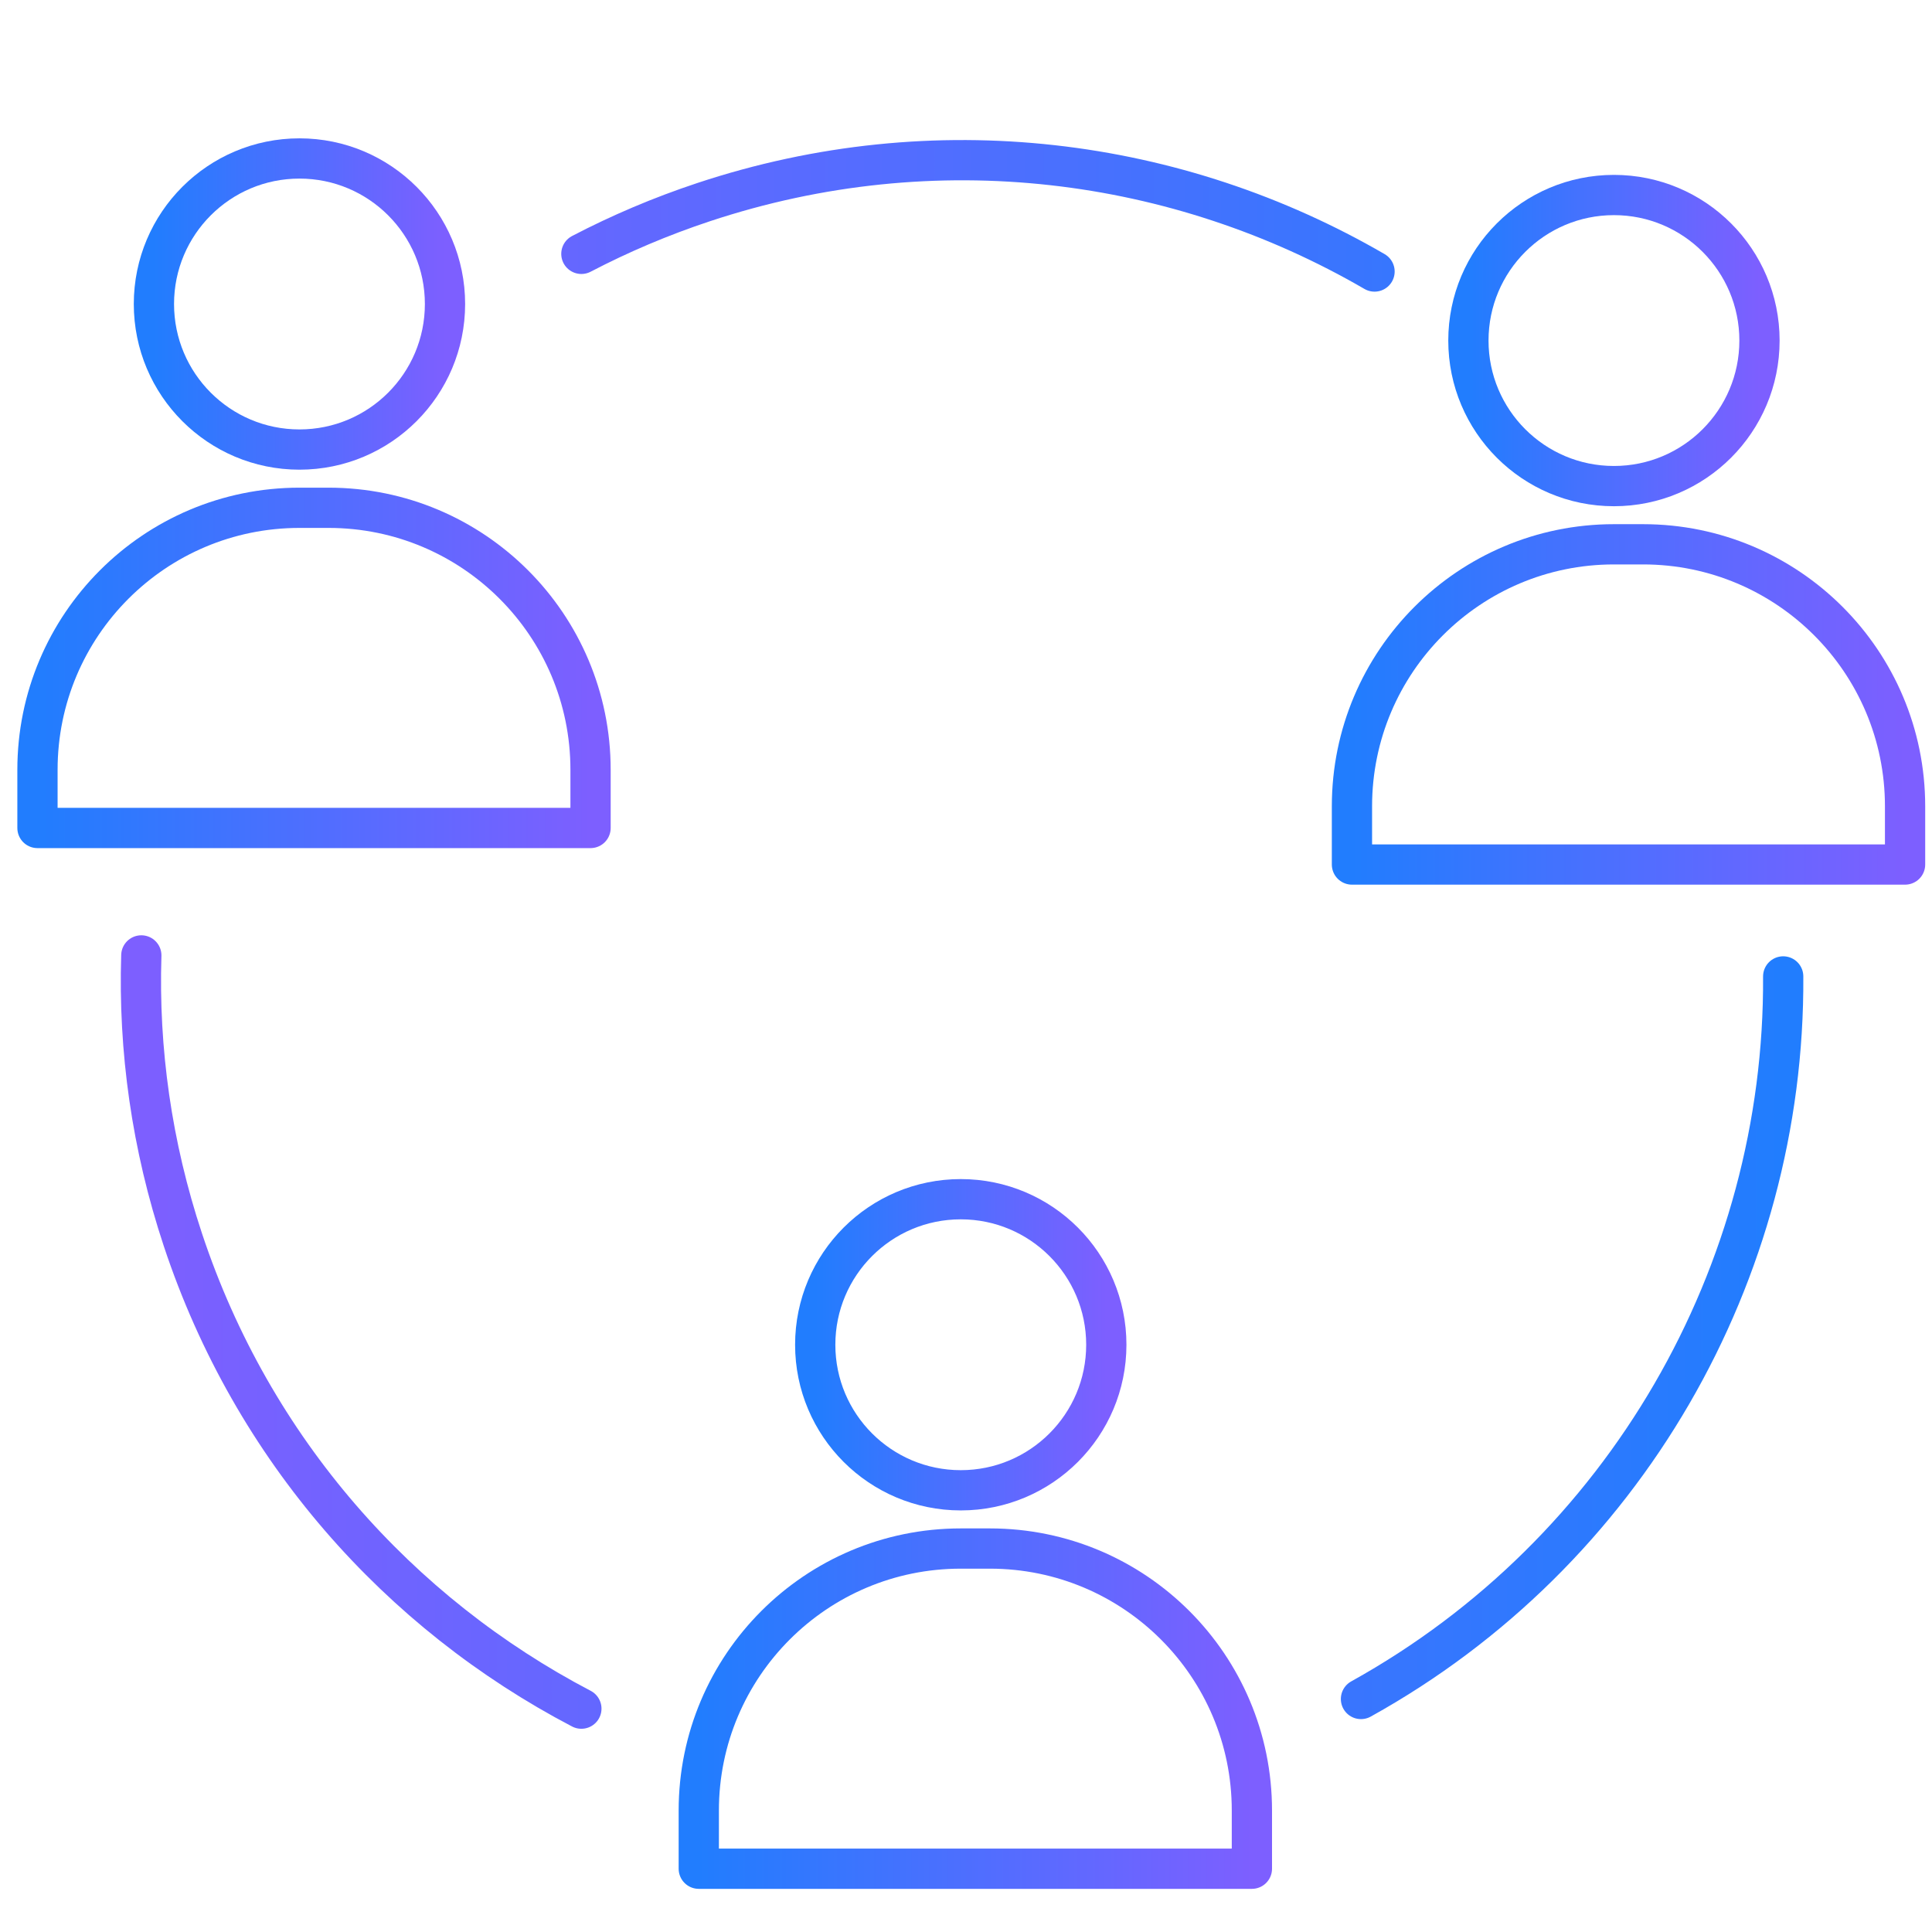
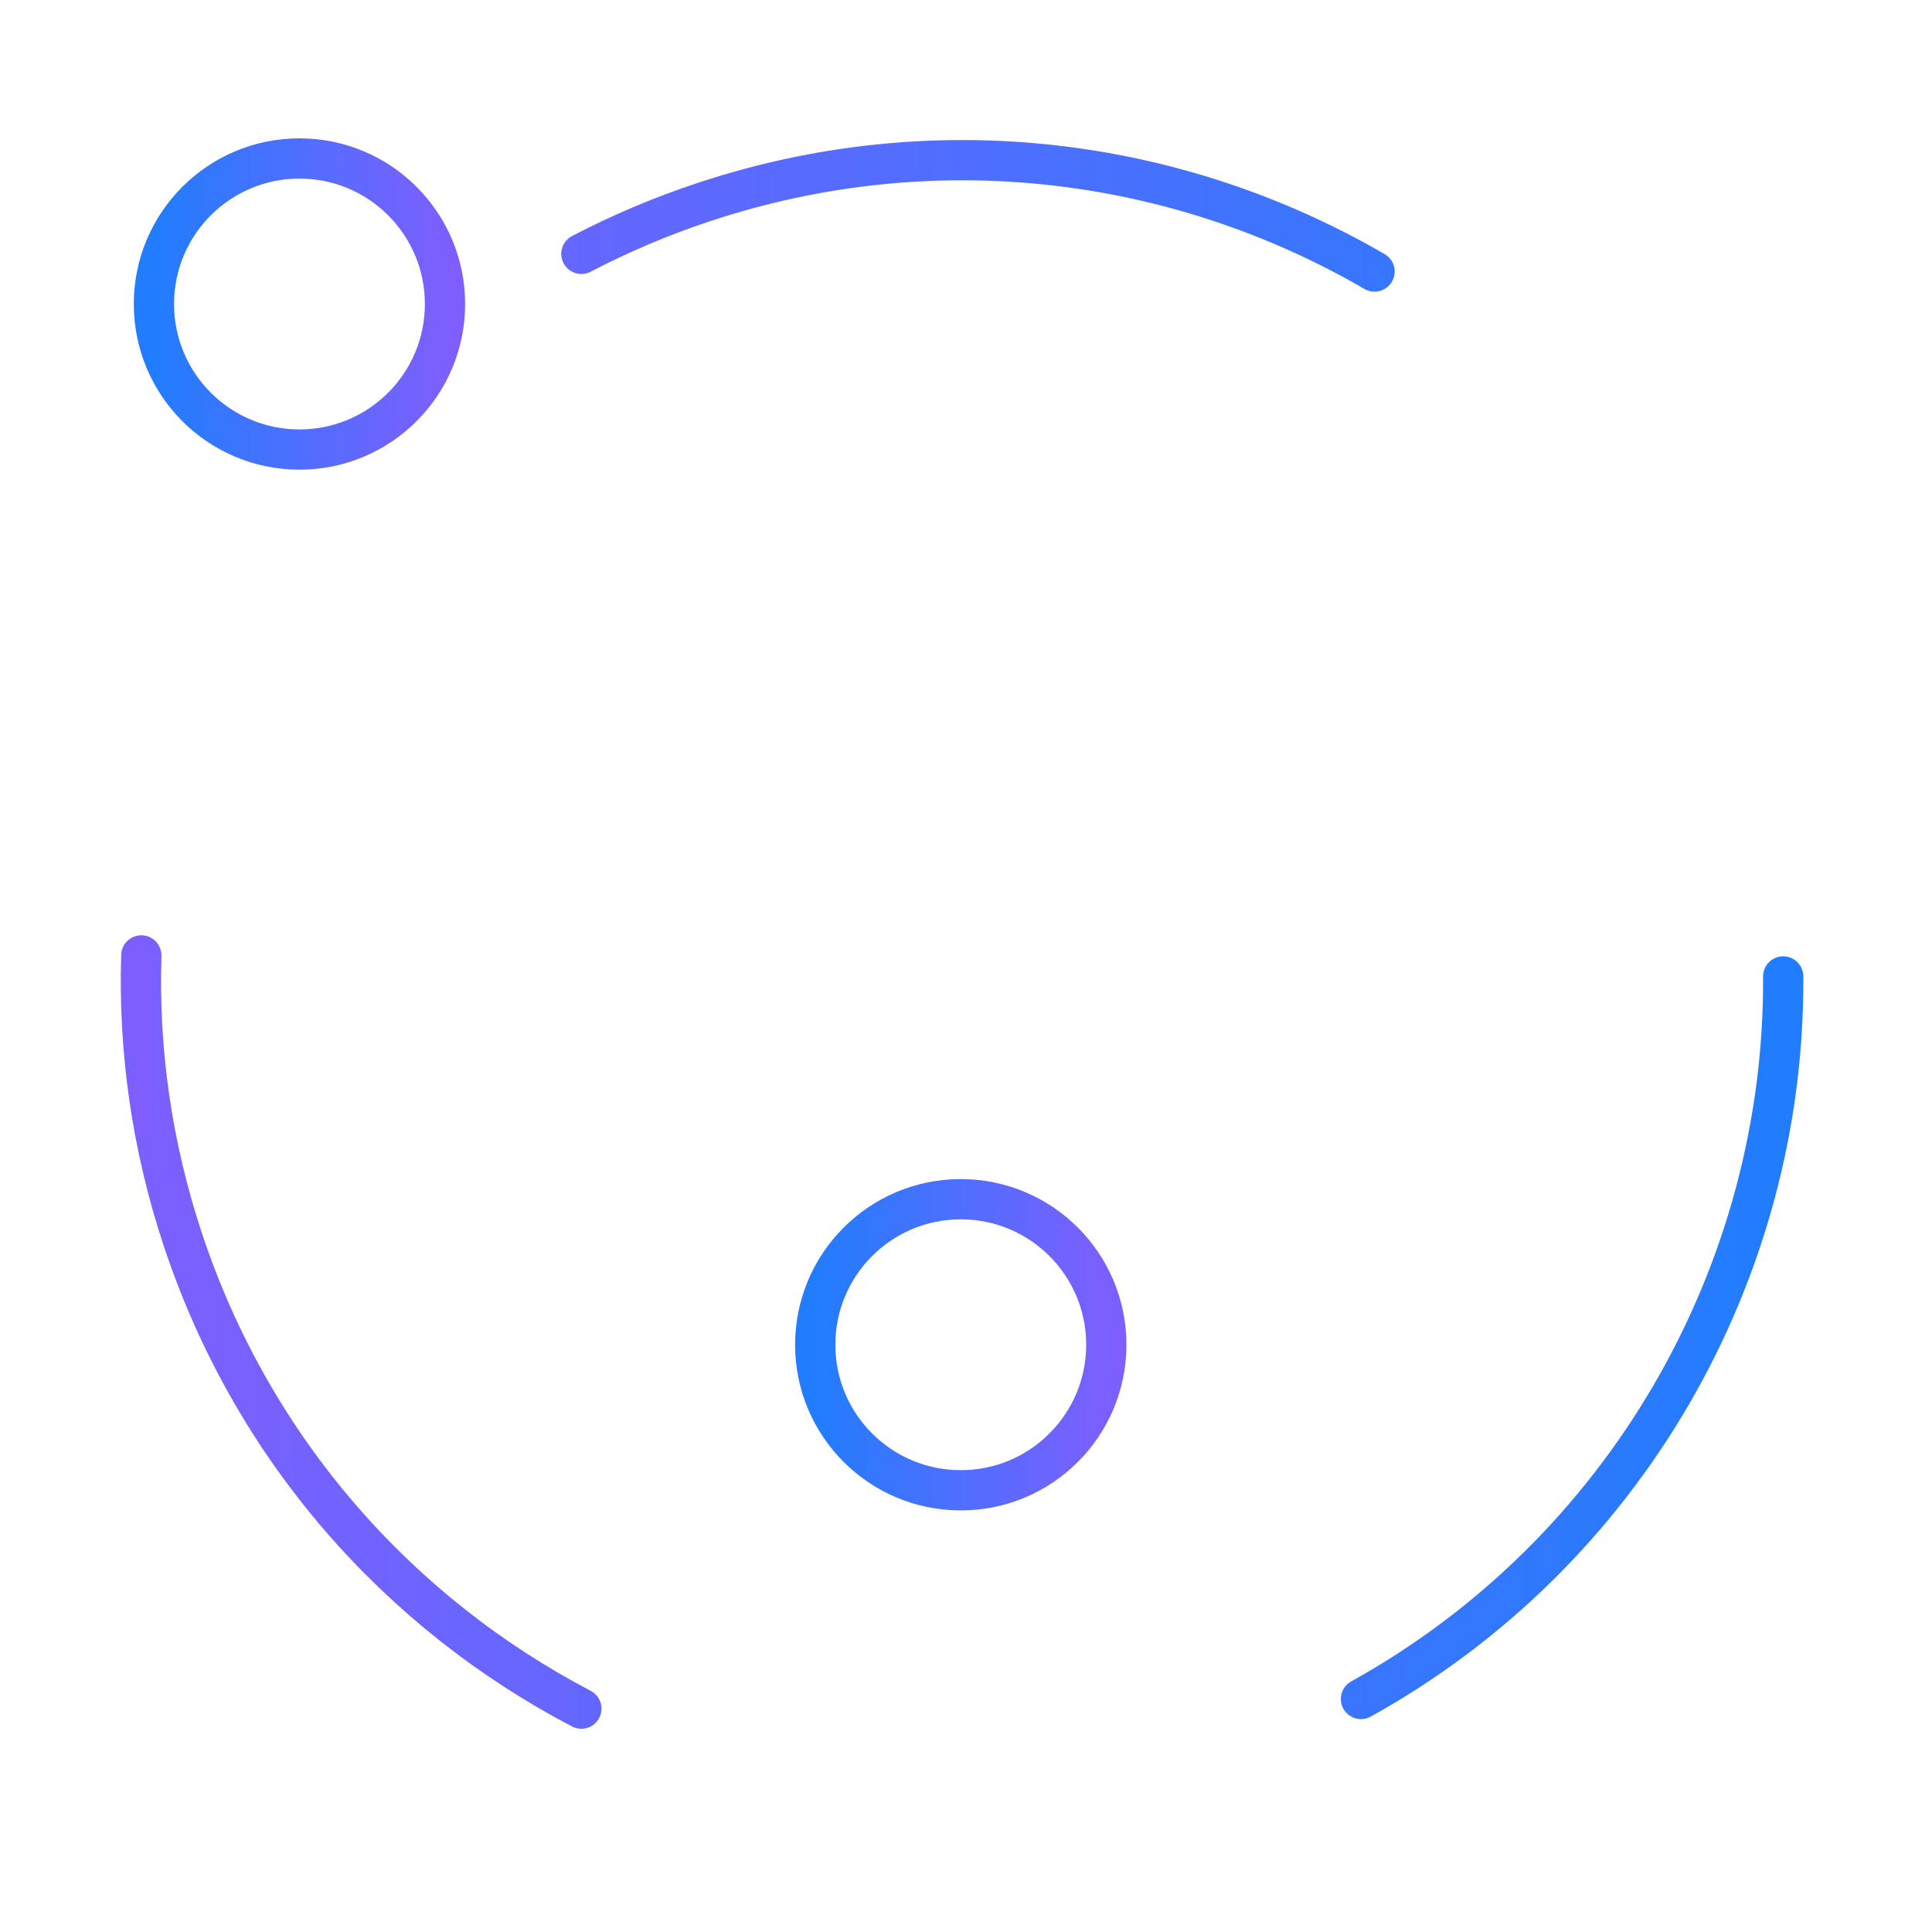
<svg xmlns="http://www.w3.org/2000/svg" width="48" height="48" viewBox="0 0 48 48" fill="none">
  <g clip-path="url(#clip0_72_491)">
    <path d="M14.444 6.307C15.404 5.806 16.417 5.375 17.478 5.023C23.251 3.107 29.273 3.915 34.15 6.746M44.303 24.259C44.348 31.627 40.367 38.577 33.813 42.211M14.444 42.451C9.923 40.085 6.279 36.03 4.545 30.805C3.766 28.459 3.437 26.072 3.511 23.737" stroke="url(#paint0_linear_72_491)" stroke-linecap="round" />
-     <path d="M14.672 20.571H0.931V19.125C0.931 15.53 3.845 12.616 7.44 12.616H8.163C11.758 12.616 14.672 15.53 14.672 19.125V20.571Z" stroke="url(#paint1_linear_72_491)" stroke-linejoin="round" />
    <circle cx="7.44" cy="7.553" r="3.616" stroke="url(#paint2_linear_72_491)" />
-     <path d="M47.331 21.479H33.589V20.032C33.589 16.438 36.504 13.523 40.098 13.523H40.822C44.416 13.523 47.331 16.438 47.331 20.032V21.479Z" stroke="url(#paint3_linear_72_491)" stroke-linejoin="round" />
-     <circle cx="40.098" cy="8.461" r="3.616" stroke="url(#paint4_linear_72_491)" />
-     <path d="M31.103 46.428H17.361V44.982C17.361 41.387 20.276 38.473 23.87 38.473H24.594C28.189 38.473 31.103 41.387 31.103 44.982V46.428Z" stroke="url(#paint5_linear_72_491)" stroke-linejoin="round" />
    <circle cx="23.87" cy="33.41" r="3.616" stroke="url(#paint6_linear_72_491)" />
  </g>
  <defs>
    <linearGradient id="paint0_linear_72_491" x1="3.501" y1="23.215" x2="44.303" y2="23.215" gradientUnits="userSpaceOnUse">
      <stop stop-color="#7D5FFF" />
      <stop offset="1" stop-color="#217DFE" />
    </linearGradient>
    <linearGradient id="paint1_linear_72_491" x1="0.931" y1="16.594" x2="14.672" y2="16.594" gradientUnits="userSpaceOnUse">
      <stop stop-color="#217DFE" />
      <stop offset="1" stop-color="#7D5FFF" />
    </linearGradient>
    <linearGradient id="paint2_linear_72_491" x1="3.824" y1="7.553" x2="11.056" y2="7.553" gradientUnits="userSpaceOnUse">
      <stop stop-color="#217DFE" />
      <stop offset="1" stop-color="#7D5FFF" />
    </linearGradient>
    <linearGradient id="paint3_linear_72_491" x1="33.589" y1="17.501" x2="47.331" y2="17.501" gradientUnits="userSpaceOnUse">
      <stop stop-color="#217DFE" />
      <stop offset="1" stop-color="#7D5FFF" />
    </linearGradient>
    <linearGradient id="paint4_linear_72_491" x1="36.482" y1="8.461" x2="43.714" y2="8.461" gradientUnits="userSpaceOnUse">
      <stop stop-color="#217DFE" />
      <stop offset="1" stop-color="#7D5FFF" />
    </linearGradient>
    <linearGradient id="paint5_linear_72_491" x1="17.361" y1="42.451" x2="31.103" y2="42.451" gradientUnits="userSpaceOnUse">
      <stop stop-color="#217DFE" />
      <stop offset="1" stop-color="#7D5FFF" />
    </linearGradient>
    <linearGradient id="paint6_linear_72_491" x1="20.254" y1="33.41" x2="27.487" y2="33.41" gradientUnits="userSpaceOnUse">
      <stop stop-color="#217DFE" />
      <stop offset="1" stop-color="#7D5FFF" />
    </linearGradient>
    <clipPath id="clip0_72_491">
      <rect width="48" height="48" fill="white" />
    </clipPath>
  </defs>
</svg>